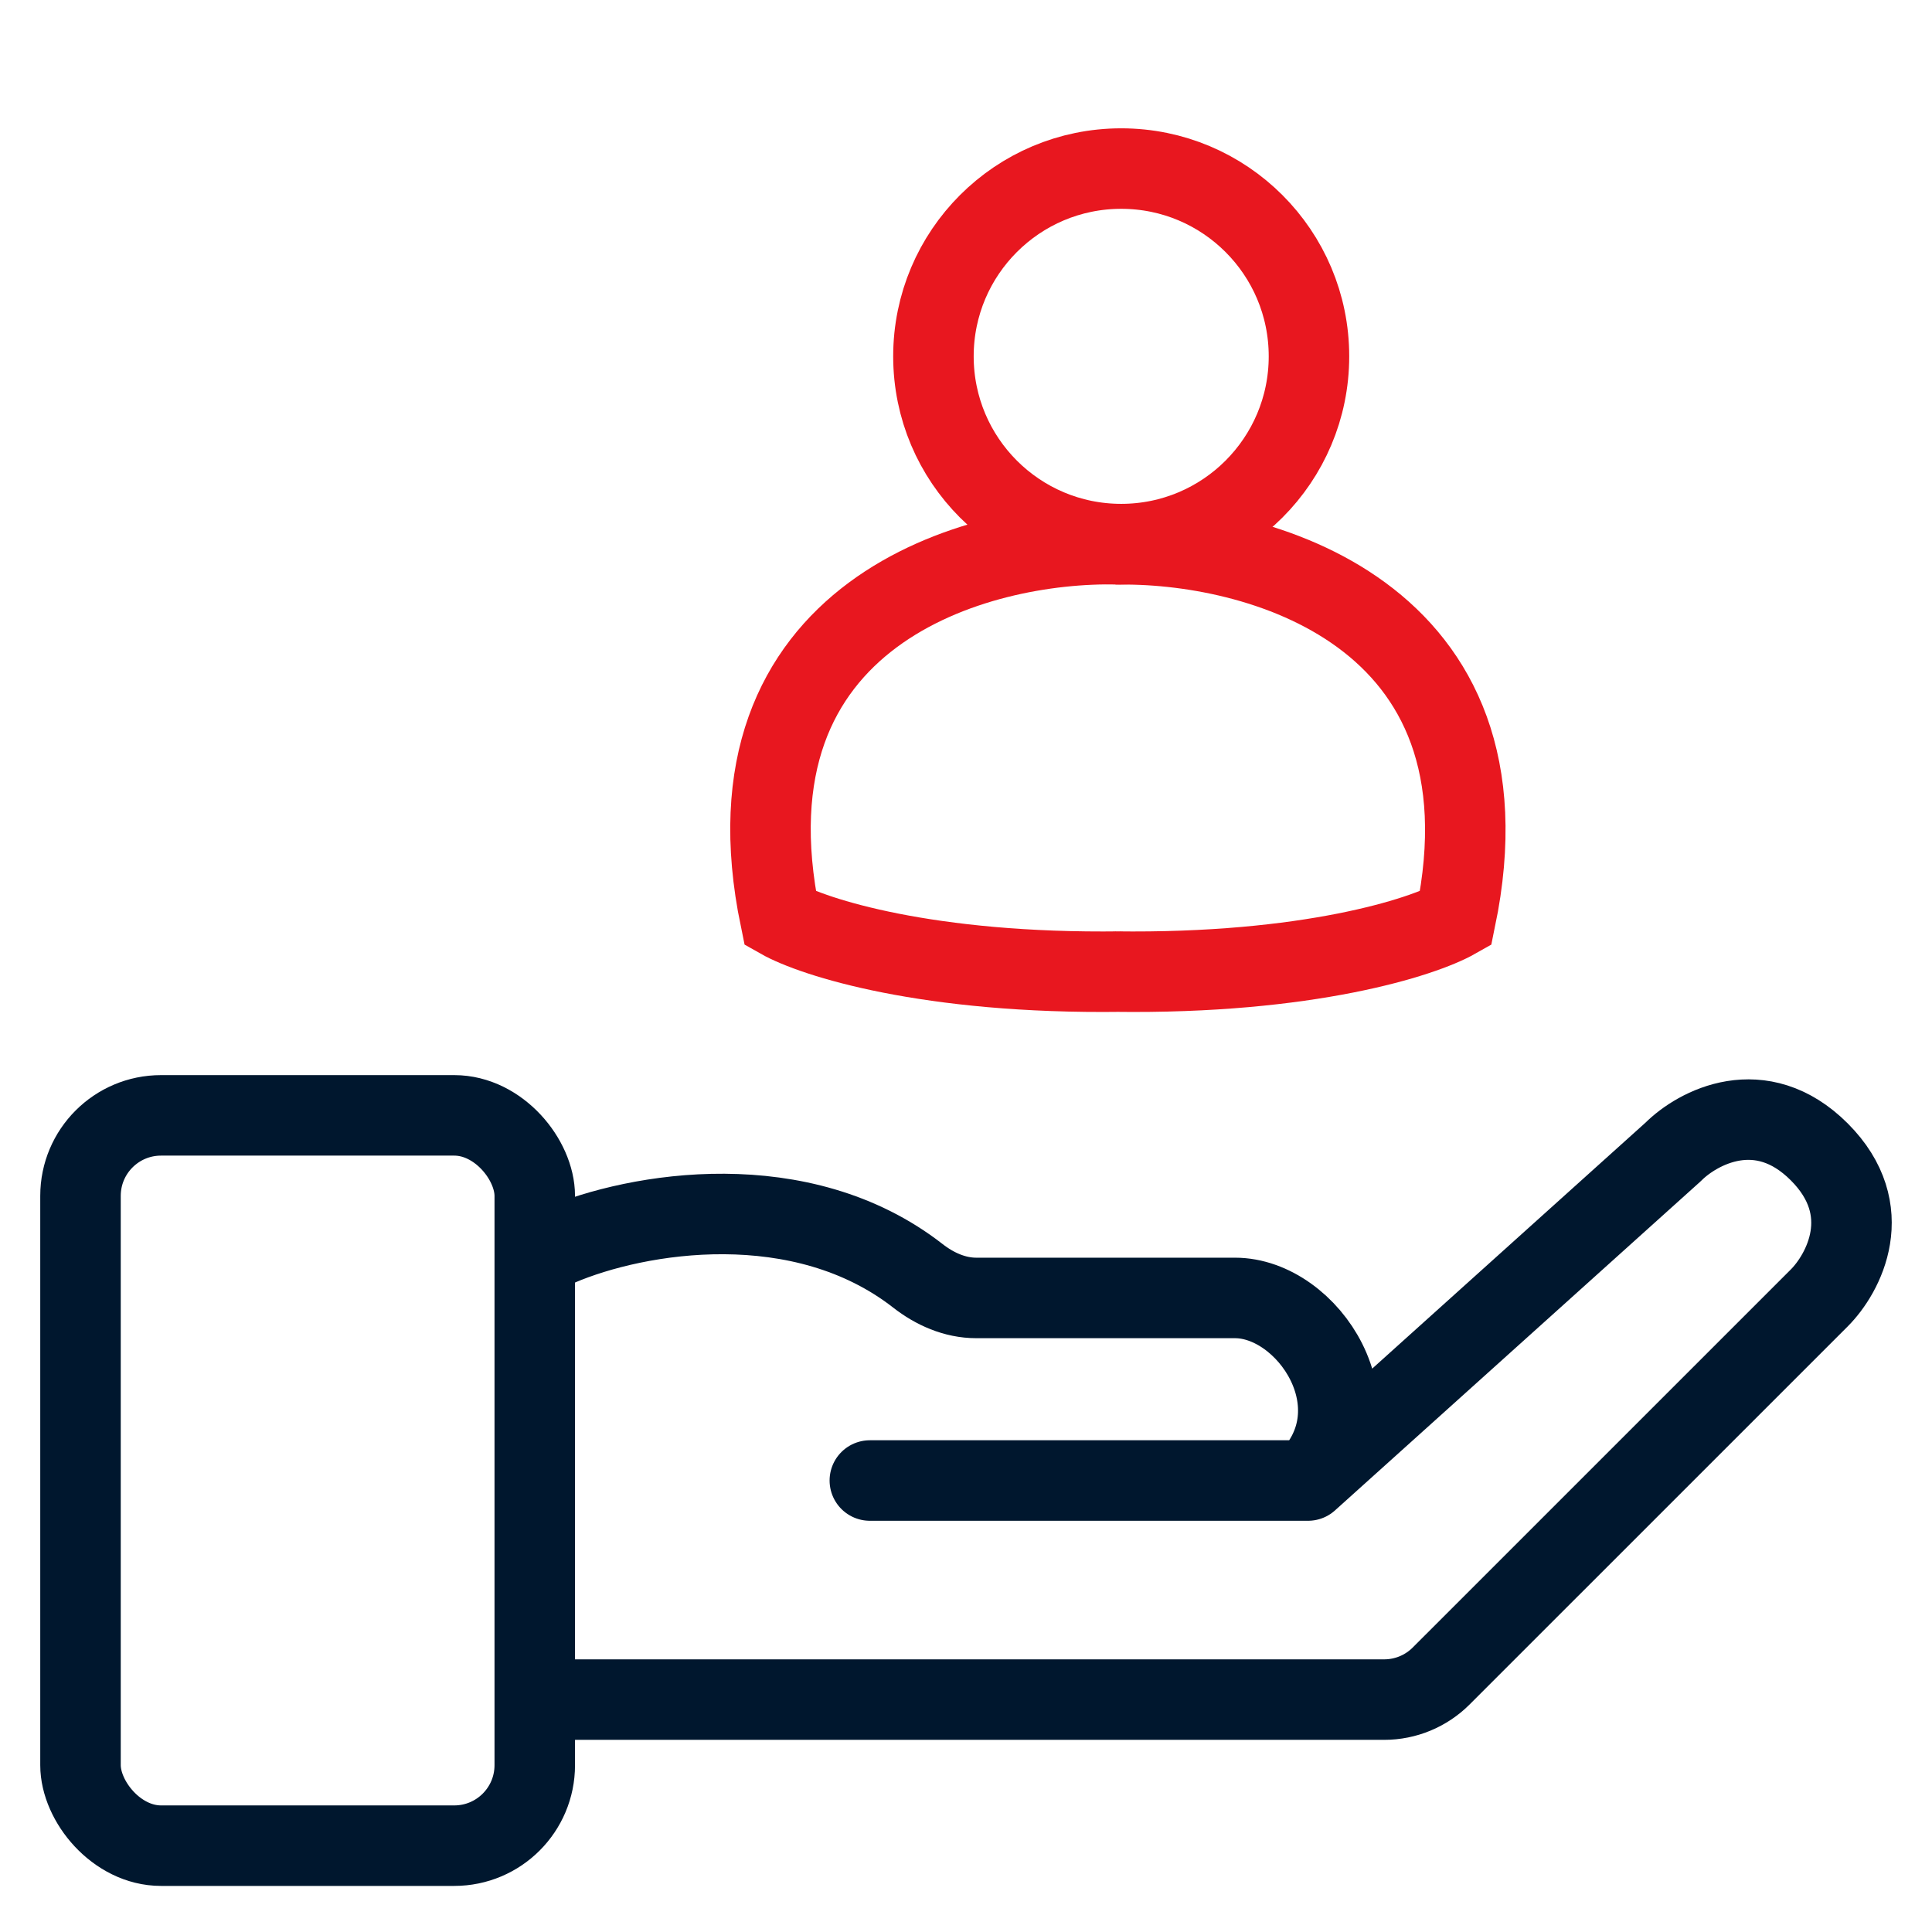
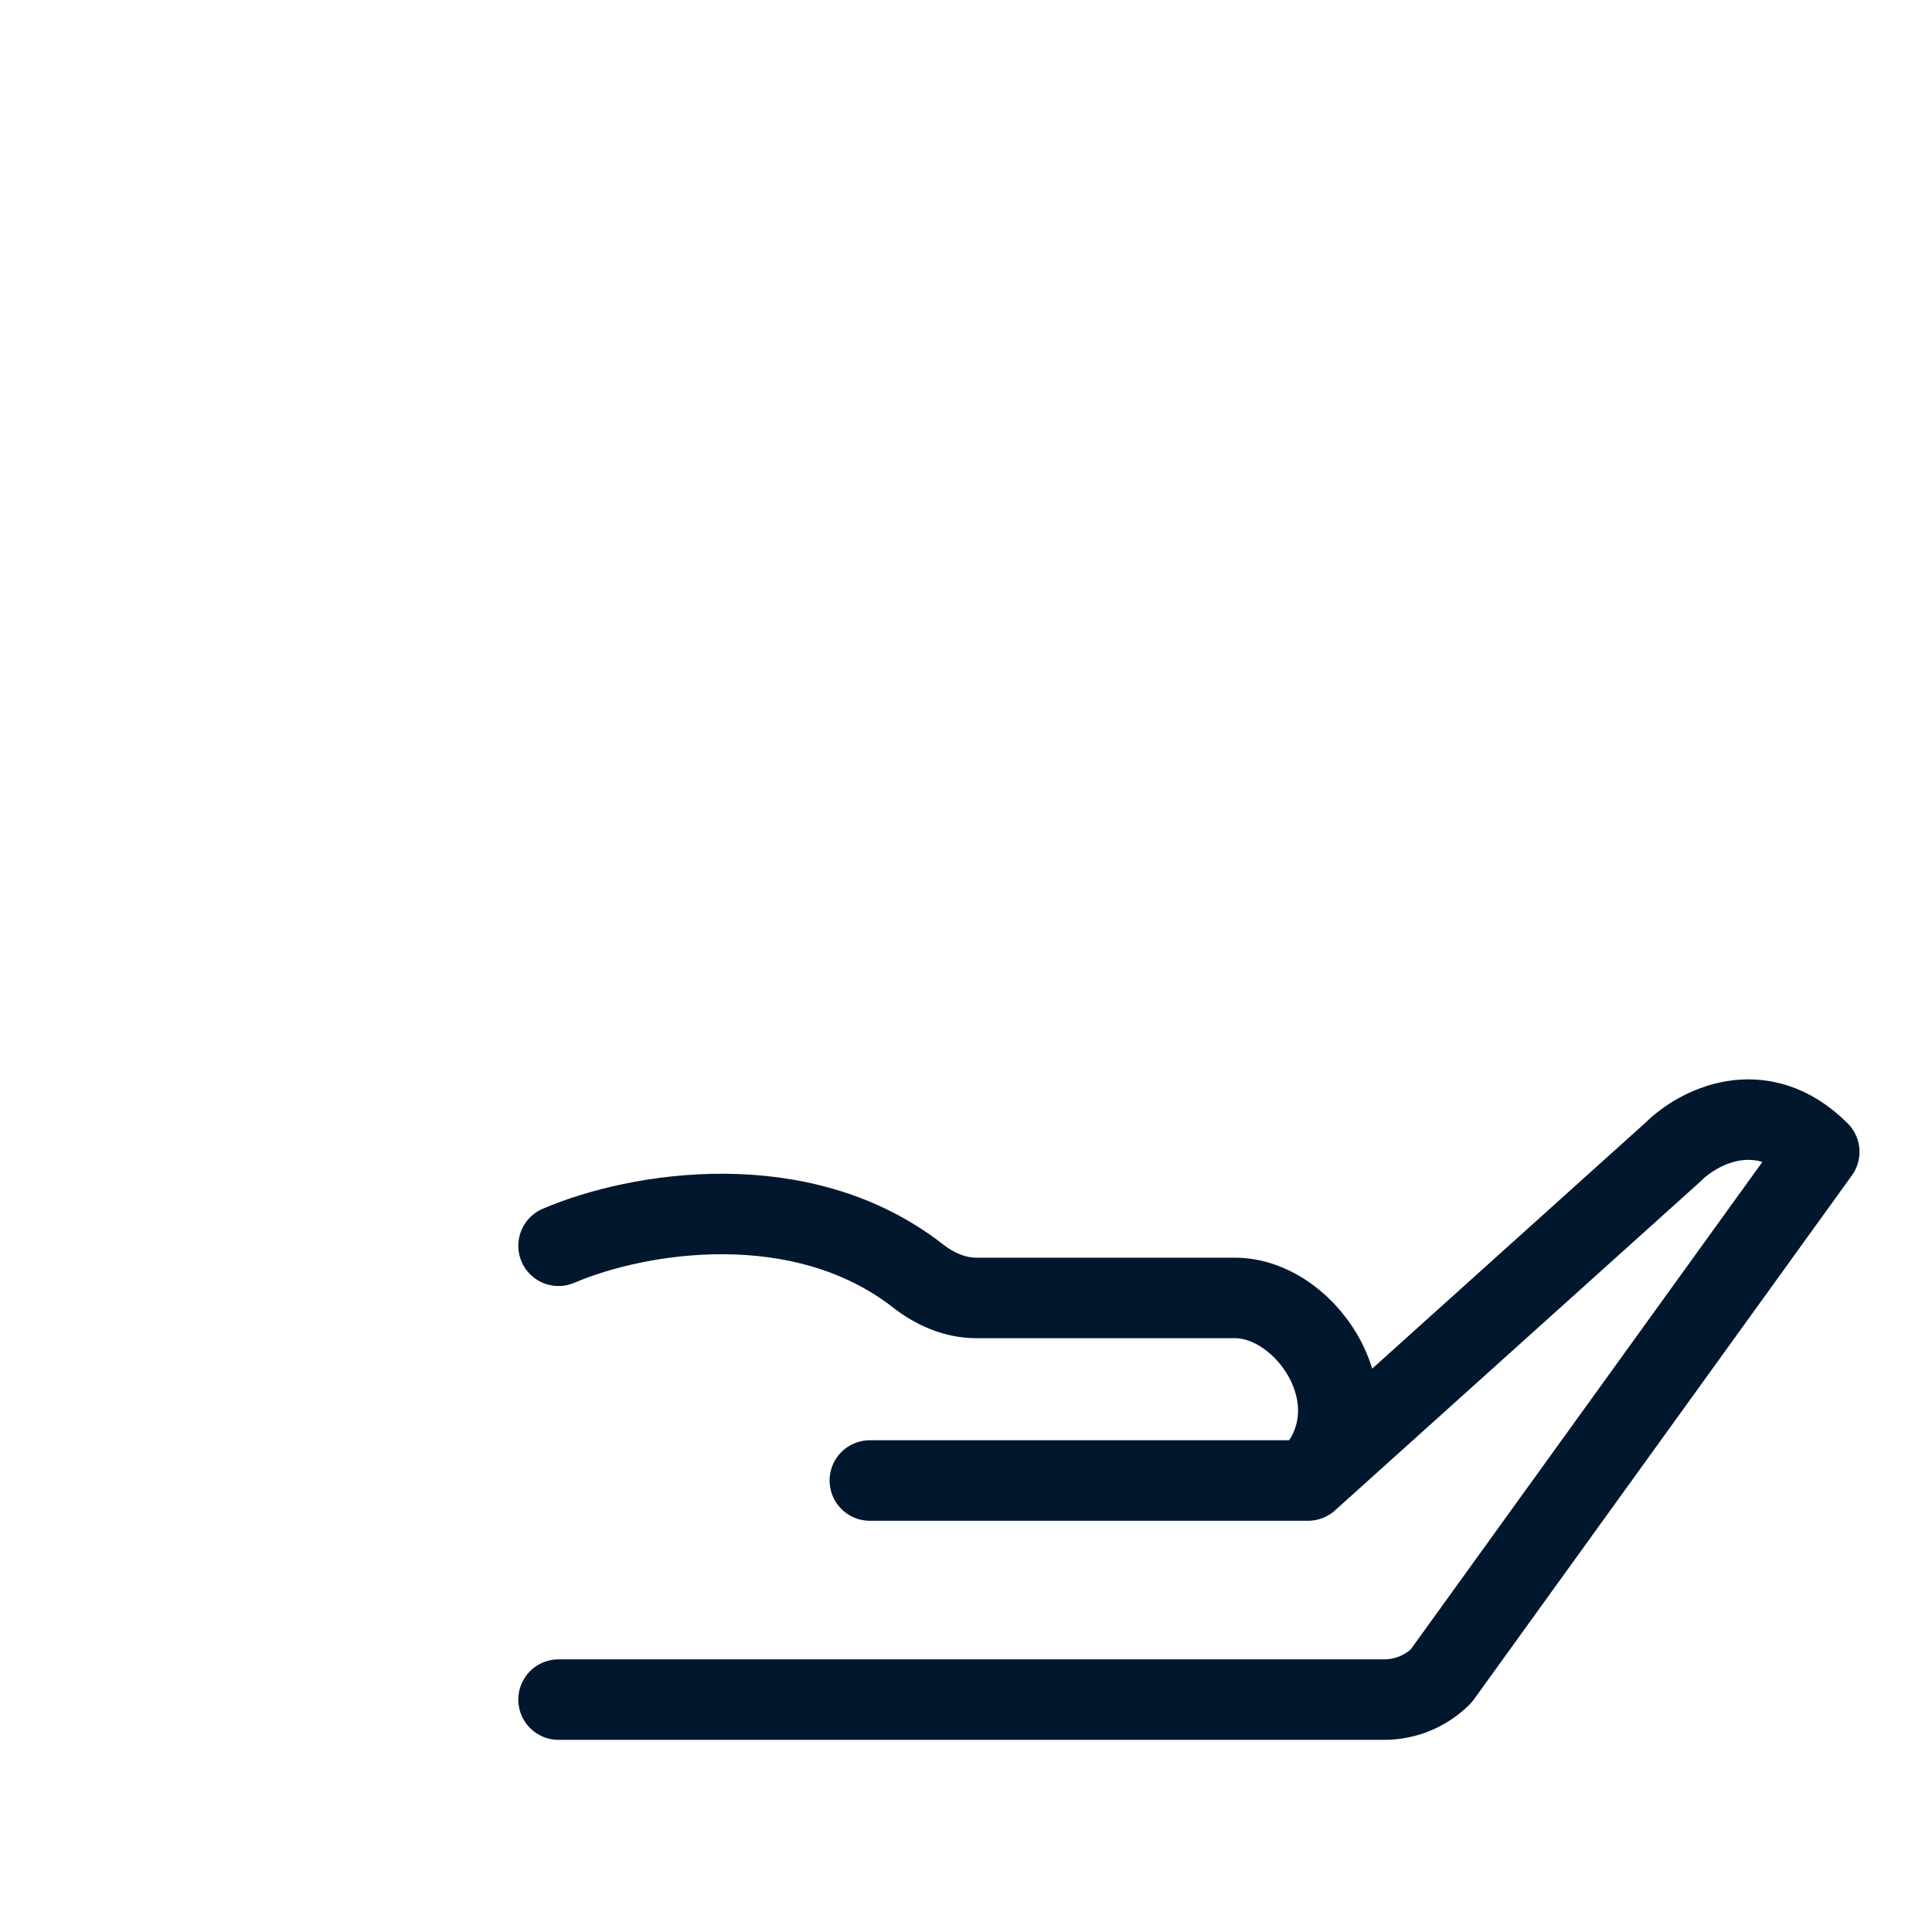
<svg xmlns="http://www.w3.org/2000/svg" width="48" height="48" viewBox="0 0 48 48" fill="none">
-   <path d="M21.611 36.783H32.498M32.498 36.783L41.57 28.618C42.175 28.013 43.747 27.166 45.199 28.618C46.65 30.069 45.803 31.642 45.199 32.247L35.805 41.64C35.43 42.015 34.921 42.226 34.391 42.226H13.877M32.498 36.783C34.312 34.968 32.498 32.247 30.683 32.247H24.254C23.723 32.247 23.223 32.024 22.805 31.698C19.911 29.441 15.848 30.106 13.877 30.951" stroke="#00172E" stroke-width="2" stroke-linecap="round" stroke-linejoin="round" />
-   <rect x="2" y="27.711" width="11.286" height="18.144" rx="2" stroke="#00172E" stroke-width="2" stroke-linecap="round" stroke-linejoin="round" />
-   <path d="M27.691 13.526C31.174 13.444 37.744 15.188 36.164 22.822C35.342 23.288 32.495 24.204 27.691 24.139M27.779 13.522C24.297 13.44 17.806 15.188 19.386 22.822C20.208 23.288 23.055 24.204 27.859 24.139" stroke="#E8171F" stroke-width="2" />
-   <circle cx="27.856" cy="8.853" r="4.665" stroke="#E8171F" stroke-width="2" />
+   <path d="M21.611 36.783H32.498M32.498 36.783L41.57 28.618C42.175 28.013 43.747 27.166 45.199 28.618L35.805 41.64C35.43 42.015 34.921 42.226 34.391 42.226H13.877M32.498 36.783C34.312 34.968 32.498 32.247 30.683 32.247H24.254C23.723 32.247 23.223 32.024 22.805 31.698C19.911 29.441 15.848 30.106 13.877 30.951" stroke="#00172E" stroke-width="2" stroke-linecap="round" stroke-linejoin="round" />
</svg>